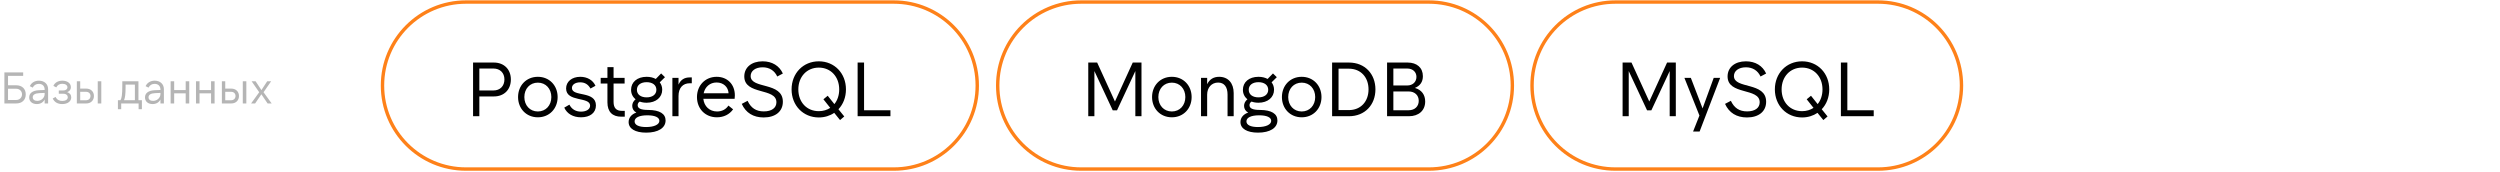
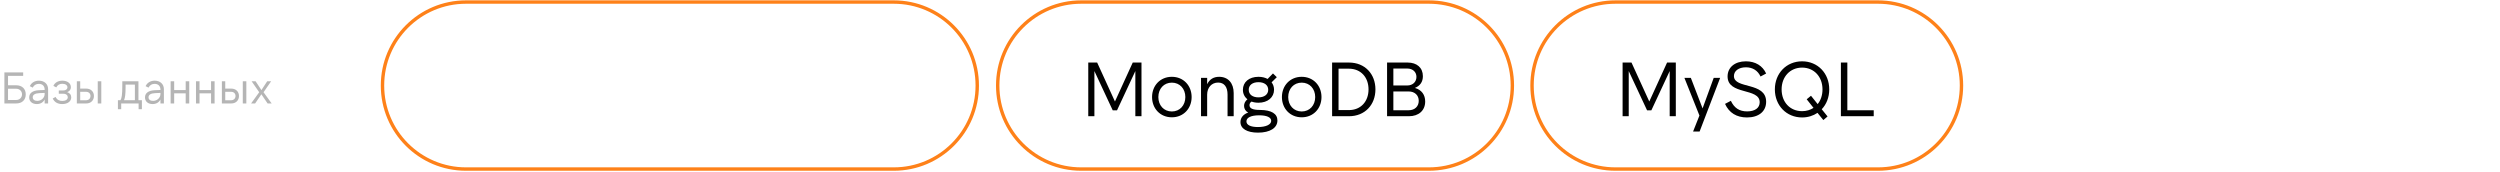
<svg xmlns="http://www.w3.org/2000/svg" width="1467" height="101" viewBox="0 0 1467 101" fill="none">
  <path d="M2.576 60.702V42.502H13.6V44.53H4.708V50.042H9.518C12.924 50.042 15.108 52.122 15.108 55.372C15.108 58.648 12.95 60.702 9.518 60.702H2.576ZM9.492 52.07H4.708V58.674H9.492C11.442 58.674 12.924 57.296 12.924 55.346C12.924 53.474 11.442 52.07 9.492 52.07ZM26.203 55.164V54.514L23.161 54.644C20.535 54.774 19.209 55.606 19.209 57.088C19.209 58.388 20.223 59.194 21.861 59.194C24.253 59.194 26.203 57.374 26.203 55.164ZM28.231 52.356V60.702H26.203V58.388C25.371 60.026 23.811 61.066 21.601 61.066C18.871 61.066 17.129 59.506 17.129 57.166C17.129 54.644 19.131 53.084 22.953 52.928L26.203 52.798V52.59C26.203 50.484 24.903 49.21 22.797 49.21C21.211 49.21 19.937 49.938 19.209 51.42L17.493 50.562C18.403 48.534 20.379 47.338 22.849 47.338C26.021 47.338 28.231 49.314 28.231 52.356ZM36.523 61.066C33.845 61.066 31.921 59.948 30.933 57.79L32.623 56.88C33.403 58.518 34.807 59.246 36.575 59.246C38.447 59.246 39.773 58.414 39.773 57.062C39.773 55.996 38.915 55.008 37.147 55.008H34.495V53.084H37.147C38.603 53.084 39.565 52.356 39.565 51.238C39.565 49.99 38.369 49.158 36.575 49.158C34.937 49.158 33.741 49.86 33.013 51.29L31.323 50.38C32.207 48.43 34.131 47.338 36.601 47.338C39.513 47.338 41.593 48.846 41.593 51.16C41.593 52.512 40.891 53.526 39.409 54.072C40.917 54.514 41.801 55.632 41.801 57.14C41.801 59.428 39.747 61.066 36.523 61.066ZM57.358 60.702V47.702H59.438V60.702H57.358ZM47.062 53.864V58.83H50.442C52.08 58.83 53.094 57.79 53.094 56.308C53.094 54.878 52.08 53.864 50.442 53.864H47.062ZM50.65 60.702H45.086V47.702H47.062V51.992H50.598C53.302 51.992 55.122 53.76 55.122 56.334C55.122 58.882 53.328 60.702 50.65 60.702ZM72.784 58.778H79.154V49.626H73.694V51.134C73.694 55.32 73.382 57.4 72.784 58.778ZM71.12 64.082H69.196V58.778H70.704C71.406 57.738 71.77 55.58 71.77 50.016V47.702H81.234V58.778H83.262V64.082H81.338V60.702H71.12V64.082ZM94.148 55.164V54.514L91.106 54.644C88.48 54.774 87.154 55.606 87.154 57.088C87.154 58.388 88.168 59.194 89.806 59.194C92.198 59.194 94.148 57.374 94.148 55.164ZM96.176 52.356V60.702H94.148V58.388C93.316 60.026 91.756 61.066 89.546 61.066C86.816 61.066 85.074 59.506 85.074 57.166C85.074 54.644 87.076 53.084 90.898 52.928L94.148 52.798V52.59C94.148 50.484 92.848 49.21 90.742 49.21C89.156 49.21 87.882 49.938 87.154 51.42L85.438 50.562C86.348 48.534 88.324 47.338 90.794 47.338C93.966 47.338 96.176 49.314 96.176 52.356ZM108.966 47.702H111.046V60.702H108.966V54.774H102.206V60.702H100.126V47.702H102.206V52.85H108.966V47.702ZM123.845 47.702H125.925V60.702H123.845V54.774H117.085V60.702H115.005V47.702H117.085V52.85H123.845V47.702ZM142.468 60.702V47.702H144.548V60.702H142.468ZM132.172 53.864V58.83H135.552C137.19 58.83 138.204 57.79 138.204 56.308C138.204 54.878 137.19 53.864 135.552 53.864H132.172ZM135.76 60.702H130.196V47.702H132.172V51.992H135.708C138.412 51.992 140.232 53.76 140.232 56.334C140.232 58.882 138.438 60.702 135.76 60.702ZM159.096 47.702L154.65 54.124L159.408 60.702H157.016L153.376 55.32L149.71 60.702H147.344L152.102 54.124L147.656 47.702H149.996L153.402 52.876L156.782 47.702H159.096Z" fill="black" fill-opacity="0.29" />
-   <path d="M281.282 40.212V53.082H289.562C293.432 53.082 295.997 50.517 295.997 46.602C295.997 42.732 293.387 40.212 289.562 40.212H281.282ZM281.282 68.202H277.592V36.702H289.787C295.772 36.702 299.777 40.707 299.777 46.647C299.777 52.587 295.817 56.592 289.832 56.592H281.282V68.202ZM315.608 68.832C308.813 68.832 303.998 63.702 303.998 56.952C303.998 50.202 308.813 45.072 315.608 45.072C322.403 45.072 327.218 50.202 327.218 56.952C327.218 63.702 322.403 68.832 315.608 68.832ZM315.608 65.412C320.288 65.412 323.528 61.812 323.528 56.952C323.528 52.092 320.288 48.492 315.608 48.492C310.928 48.492 307.688 52.092 307.688 56.952C307.688 61.812 310.928 65.412 315.608 65.412ZM340.961 68.832C336.326 68.832 332.771 66.807 331.106 63.162L334.121 61.407C335.561 64.242 337.991 65.502 340.961 65.502C344.021 65.502 346.271 64.152 346.271 61.992C346.271 56.547 332.186 60.147 332.186 51.912C332.186 47.907 335.561 45.072 340.511 45.072C344.606 45.072 347.936 47.007 349.421 50.337L346.496 51.957C345.101 49.482 343.166 48.312 340.466 48.312C337.496 48.312 335.606 49.707 335.606 51.642C335.606 56.997 349.691 53.082 349.691 61.857C349.691 66.177 346.271 68.832 340.961 68.832ZM360.042 49.032V59.832C360.042 63.342 361.662 65.052 364.902 65.052H366.612V68.472H364.542C359.367 68.472 356.442 65.637 356.442 60.057V49.032H352.482V45.702H356.442V39.402H360.042V45.702H366.522V49.032H360.042ZM373.736 52.677C373.736 55.512 376.076 57.132 379.451 57.132C382.781 57.132 385.166 55.512 385.166 52.677C385.166 49.842 382.781 48.222 379.451 48.222C376.076 48.222 373.736 49.842 373.736 52.677ZM372.386 71.217C372.386 73.332 374.816 74.547 379.136 74.547C383.906 74.547 386.921 73.062 386.921 70.902C386.921 68.877 384.356 67.662 379.856 67.662C375.086 67.662 372.386 69.012 372.386 71.217ZM390.206 45.297L387.146 48.312C388.091 49.527 388.586 51.012 388.586 52.677C388.586 57.087 384.941 60.282 379.451 60.282C377.966 60.282 376.616 60.057 375.401 59.607C374.591 60.102 374.186 60.822 374.186 61.722C374.186 63.522 375.851 64.512 380.351 64.512C387.101 64.557 390.566 66.762 390.566 70.677C390.566 75.087 386.201 77.832 379.181 77.832C372.701 77.832 368.876 75.492 368.876 71.622C368.876 69.057 370.586 67.032 373.421 66.042C371.891 65.277 370.991 63.837 370.991 62.127C370.991 60.732 371.621 59.337 372.971 58.257C371.261 56.907 370.316 54.972 370.316 52.677C370.316 48.222 373.871 45.072 379.451 45.072C381.521 45.072 383.366 45.522 384.806 46.332L387.956 43.092L390.206 45.297ZM404.682 45.432H405.942V48.852H404.772C400.632 48.852 398.157 51.642 398.157 56.322V68.202H394.557V45.702H398.157V49.662C399.417 46.827 401.577 45.432 404.682 45.432ZM412.899 54.747H427.524C427.344 51.057 424.509 48.402 420.504 48.402C416.589 48.402 413.709 50.967 412.899 54.747ZM420.684 68.832C413.889 68.832 408.984 63.882 408.984 56.952C408.984 50.112 413.844 45.072 420.549 45.072C426.849 45.072 431.214 49.527 431.214 55.962C431.214 56.637 431.169 57.312 431.079 57.987H412.719C413.169 62.397 416.364 65.412 420.774 65.412C423.609 65.412 425.994 64.197 427.434 61.947L430.179 64.152C428.019 67.212 424.599 68.832 420.684 68.832ZM448.131 68.922C442.056 68.922 437.646 66.222 435.261 60.957L438.681 59.157C440.661 63.387 443.676 65.367 448.221 65.367C452.811 65.367 455.601 63.342 455.601 60.012C455.601 51.327 436.746 55.962 436.746 44.847C436.746 39.582 440.976 35.982 447.501 35.982C453.081 35.982 457.311 38.592 459.381 43.137L456.096 44.892C454.476 41.427 451.506 39.492 447.501 39.492C443.271 39.492 440.481 41.607 440.481 44.622C440.481 52.407 459.381 47.862 459.381 59.697C459.381 65.412 455.016 68.922 448.131 68.922ZM480.476 65.232C483.041 65.232 485.336 64.512 487.181 63.297L483.176 58.257L485.696 56.187L489.611 61.092C491.411 58.887 492.446 55.917 492.446 52.452C492.446 45.072 487.541 39.672 480.476 39.672C473.411 39.672 468.461 45.072 468.461 52.452C468.461 59.967 473.411 65.232 480.476 65.232ZM480.476 68.922C471.296 68.922 464.501 61.902 464.501 52.452C464.501 43.002 471.296 35.982 480.476 35.982C489.656 35.982 496.406 43.002 496.406 52.452C496.406 57.087 494.786 61.182 491.996 64.107L495.416 68.337L492.941 70.452L489.521 66.222C487.001 67.932 483.896 68.922 480.476 68.922ZM503.251 68.202V36.702H507.031V64.692H522.511V68.202H503.251Z" fill="black" />
  <path d="M524.452 1.202H273.452C246.39 1.202 224.452 23.14 224.452 50.202C224.452 77.264 246.39 99.202 273.452 99.202H524.452C551.514 99.202 573.452 77.264 573.452 50.202C573.452 23.14 551.514 1.202 524.452 1.202Z" stroke="#FE8119" stroke-width="2" />
  <path d="M643.812 36.702L654.252 59.562L664.692 36.702H669.822V68.202H666.222V41.697L655.467 64.737H652.947L642.192 41.697V68.202H638.592V36.702H643.812ZM687.638 68.832C680.843 68.832 676.028 63.702 676.028 56.952C676.028 50.202 680.843 45.072 687.638 45.072C694.433 45.072 699.248 50.202 699.248 56.952C699.248 63.702 694.433 68.832 687.638 68.832ZM687.638 65.412C692.318 65.412 695.558 61.812 695.558 56.952C695.558 52.092 692.318 48.492 687.638 48.492C682.958 48.492 679.718 52.092 679.718 56.952C679.718 61.812 682.958 65.412 687.638 65.412ZM708.356 68.202H704.756V45.702H708.356V49.437C709.751 46.512 712.136 45.072 715.421 45.072C720.686 45.072 723.926 48.807 723.926 54.612V68.202H720.326V55.512C720.326 50.967 718.346 48.447 714.791 48.447C710.966 48.447 708.356 51.372 708.356 55.557V68.202ZM732.758 52.677C732.758 55.512 735.098 57.132 738.473 57.132C741.803 57.132 744.188 55.512 744.188 52.677C744.188 49.842 741.803 48.222 738.473 48.222C735.098 48.222 732.758 49.842 732.758 52.677ZM731.408 71.217C731.408 73.332 733.838 74.547 738.158 74.547C742.928 74.547 745.943 73.062 745.943 70.902C745.943 68.877 743.378 67.662 738.878 67.662C734.108 67.662 731.408 69.012 731.408 71.217ZM749.228 45.297L746.168 48.312C747.113 49.527 747.608 51.012 747.608 52.677C747.608 57.087 743.963 60.282 738.473 60.282C736.988 60.282 735.638 60.057 734.423 59.607C733.613 60.102 733.208 60.822 733.208 61.722C733.208 63.522 734.873 64.512 739.373 64.512C746.123 64.557 749.588 66.762 749.588 70.677C749.588 75.087 745.223 77.832 738.203 77.832C731.723 77.832 727.898 75.492 727.898 71.622C727.898 69.057 729.608 67.032 732.443 66.042C730.913 65.277 730.013 63.837 730.013 62.127C730.013 60.732 730.643 59.337 731.993 58.257C730.283 56.907 729.338 54.972 729.338 52.677C729.338 48.222 732.893 45.072 738.473 45.072C740.543 45.072 742.388 45.522 743.828 46.332L746.978 43.092L749.228 45.297ZM763.84 68.832C757.045 68.832 752.23 63.702 752.23 56.952C752.23 50.202 757.045 45.072 763.84 45.072C770.635 45.072 775.45 50.202 775.45 56.952C775.45 63.702 770.635 68.832 763.84 68.832ZM763.84 65.412C768.52 65.412 771.76 61.812 771.76 56.952C771.76 52.092 768.52 48.492 763.84 48.492C759.16 48.492 755.92 52.092 755.92 56.952C755.92 61.812 759.16 65.412 763.84 65.412ZM781.678 68.202V36.702H791.578C800.983 36.702 807.103 43.452 807.103 52.452C807.103 61.452 800.983 68.202 791.578 68.202H781.678ZM791.488 40.302H785.458V64.602H791.488C798.598 64.602 803.053 59.472 803.053 52.452C803.053 45.432 798.598 40.302 791.488 40.302ZM826.623 53.667H817.623V64.692H826.623C830.178 64.692 832.518 62.442 832.518 59.157C832.518 55.917 830.178 53.667 826.623 53.667ZM817.623 40.212V50.157H825.768C829.008 50.157 831.168 48.042 831.168 45.117C831.168 42.237 829.008 40.212 825.768 40.212H817.623ZM813.933 68.202V36.702H826.038C831.393 36.702 834.948 39.717 834.948 44.712C834.948 47.997 833.373 50.337 830.268 51.597C834.228 52.722 836.298 55.647 836.298 59.562C836.298 64.917 832.428 68.202 826.758 68.202H813.933Z" fill="black" />
  <path d="M838.452 1.202H634.452C607.39 1.202 585.452 23.14 585.452 50.202C585.452 77.264 607.39 99.202 634.452 99.202H838.452C865.514 99.202 887.452 77.264 887.452 50.202C887.452 23.14 865.514 1.202 838.452 1.202Z" stroke="#FE8119" stroke-width="2" />
  <path d="M957.36 36.702L967.8 59.562L978.24 36.702H983.37V68.202H979.77V41.697L969.02 64.737H966.5L955.74 41.697V68.202H952.14V36.702H957.36ZM993.49 77.202L997.23 67.797L988.41 45.702H992.19L999.07 63.612L1005.6 45.702H1009.38L997.32 77.202H993.49ZM1025.12 68.922C1019.05 68.922 1014.64 66.222 1012.25 60.957L1015.67 59.157C1017.65 63.387 1020.67 65.367 1025.21 65.367C1029.8 65.367 1032.59 63.342 1032.59 60.012C1032.59 51.327 1013.74 55.962 1013.74 44.847C1013.74 39.582 1017.97 35.982 1024.49 35.982C1030.07 35.982 1034.3 38.592 1036.37 43.137L1033.09 44.892C1031.47 41.427 1028.5 39.492 1024.49 39.492C1020.26 39.492 1017.47 41.607 1017.47 44.622C1017.47 52.407 1036.37 47.862 1036.37 59.697C1036.37 65.412 1032.01 68.922 1025.12 68.922ZM1057.47 65.232C1060.03 65.232 1062.33 64.512 1064.17 63.297L1060.17 58.257L1062.69 56.187L1066.6 61.092C1068.4 58.887 1069.44 55.917 1069.44 52.452C1069.44 45.072 1064.53 39.672 1057.47 39.672C1050.4 39.672 1045.45 45.072 1045.45 52.452C1045.45 59.967 1050.4 65.232 1057.47 65.232ZM1057.47 68.922C1048.29 68.922 1041.49 61.902 1041.49 52.452C1041.49 43.002 1048.29 35.982 1057.47 35.982C1066.65 35.982 1073.4 43.002 1073.4 52.452C1073.4 57.087 1071.78 61.182 1068.99 64.107L1072.41 68.337L1069.93 70.452L1066.51 66.222C1063.99 67.932 1060.89 68.922 1057.47 68.922ZM1080.24 68.202V36.702H1084.02V64.692H1099.5V68.202H1080.24Z" fill="black" />
  <path d="M1102 1.202H948C920.938 1.202 899 23.14 899 50.202C899 77.264 920.938 99.202 948 99.202H1102C1129.06 99.202 1151 77.264 1151 50.202C1151 23.14 1129.06 1.202 1102 1.202Z" stroke="#FE8119" stroke-width="2" />
</svg>